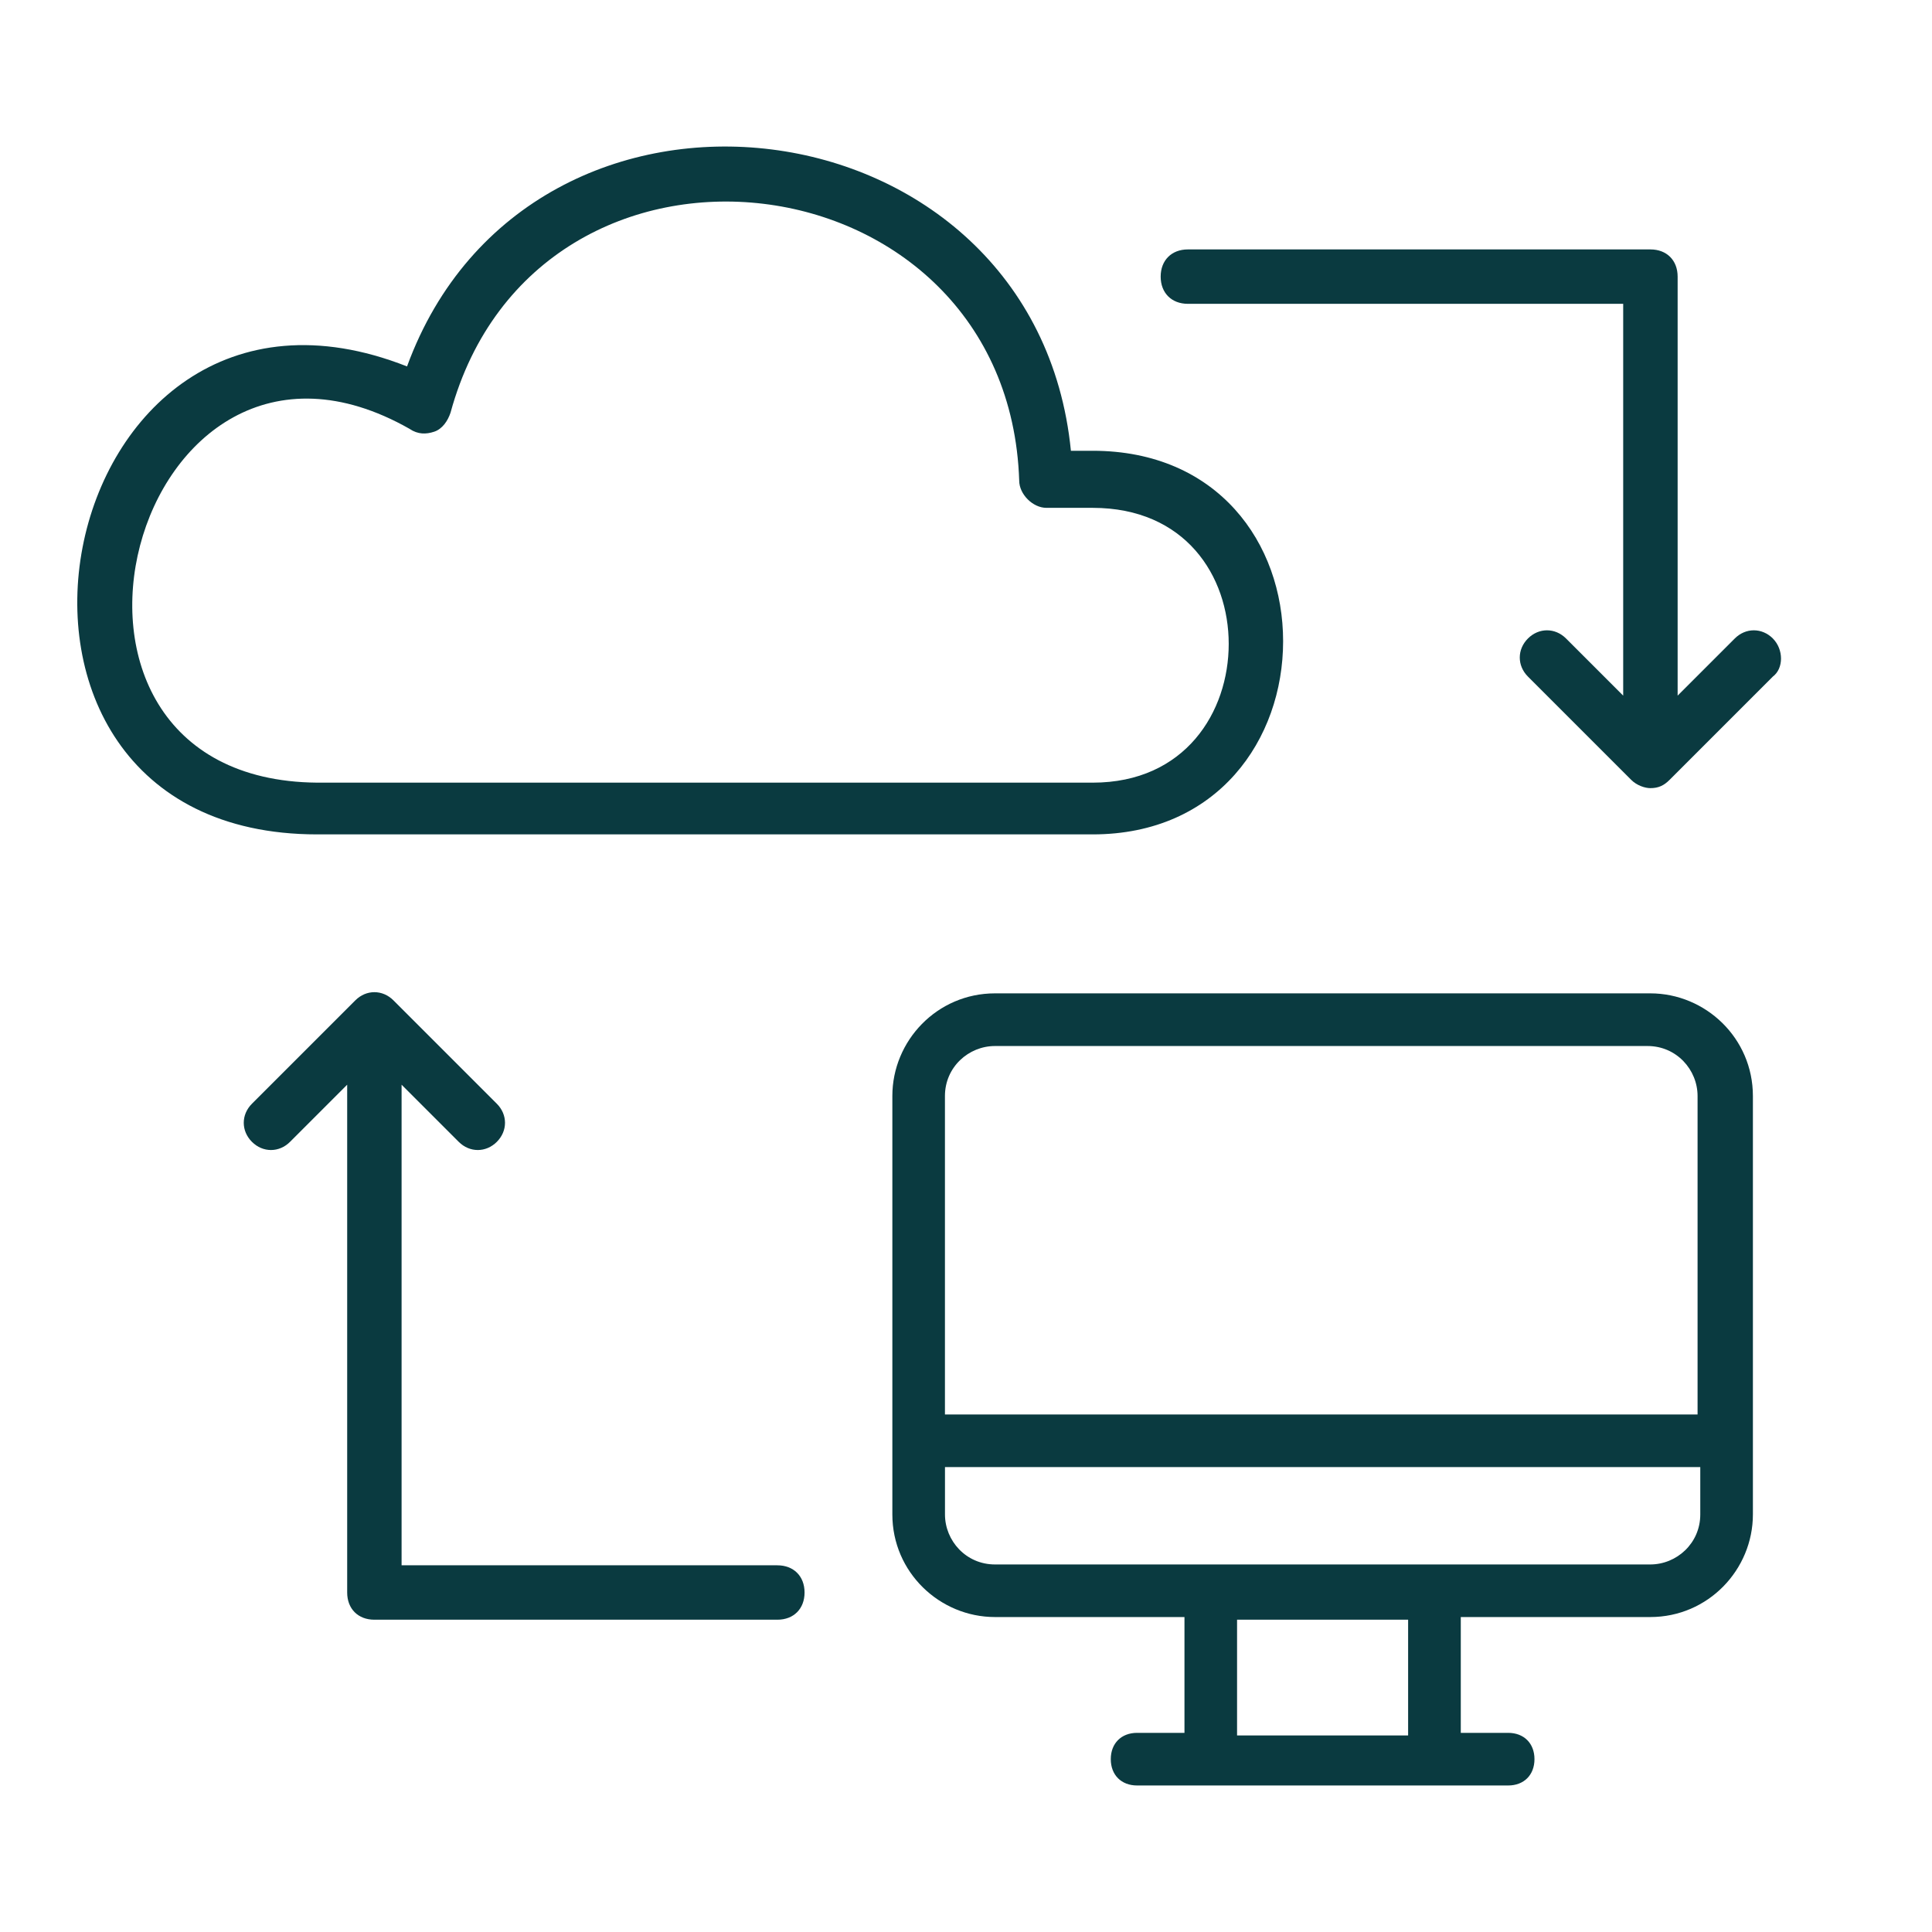
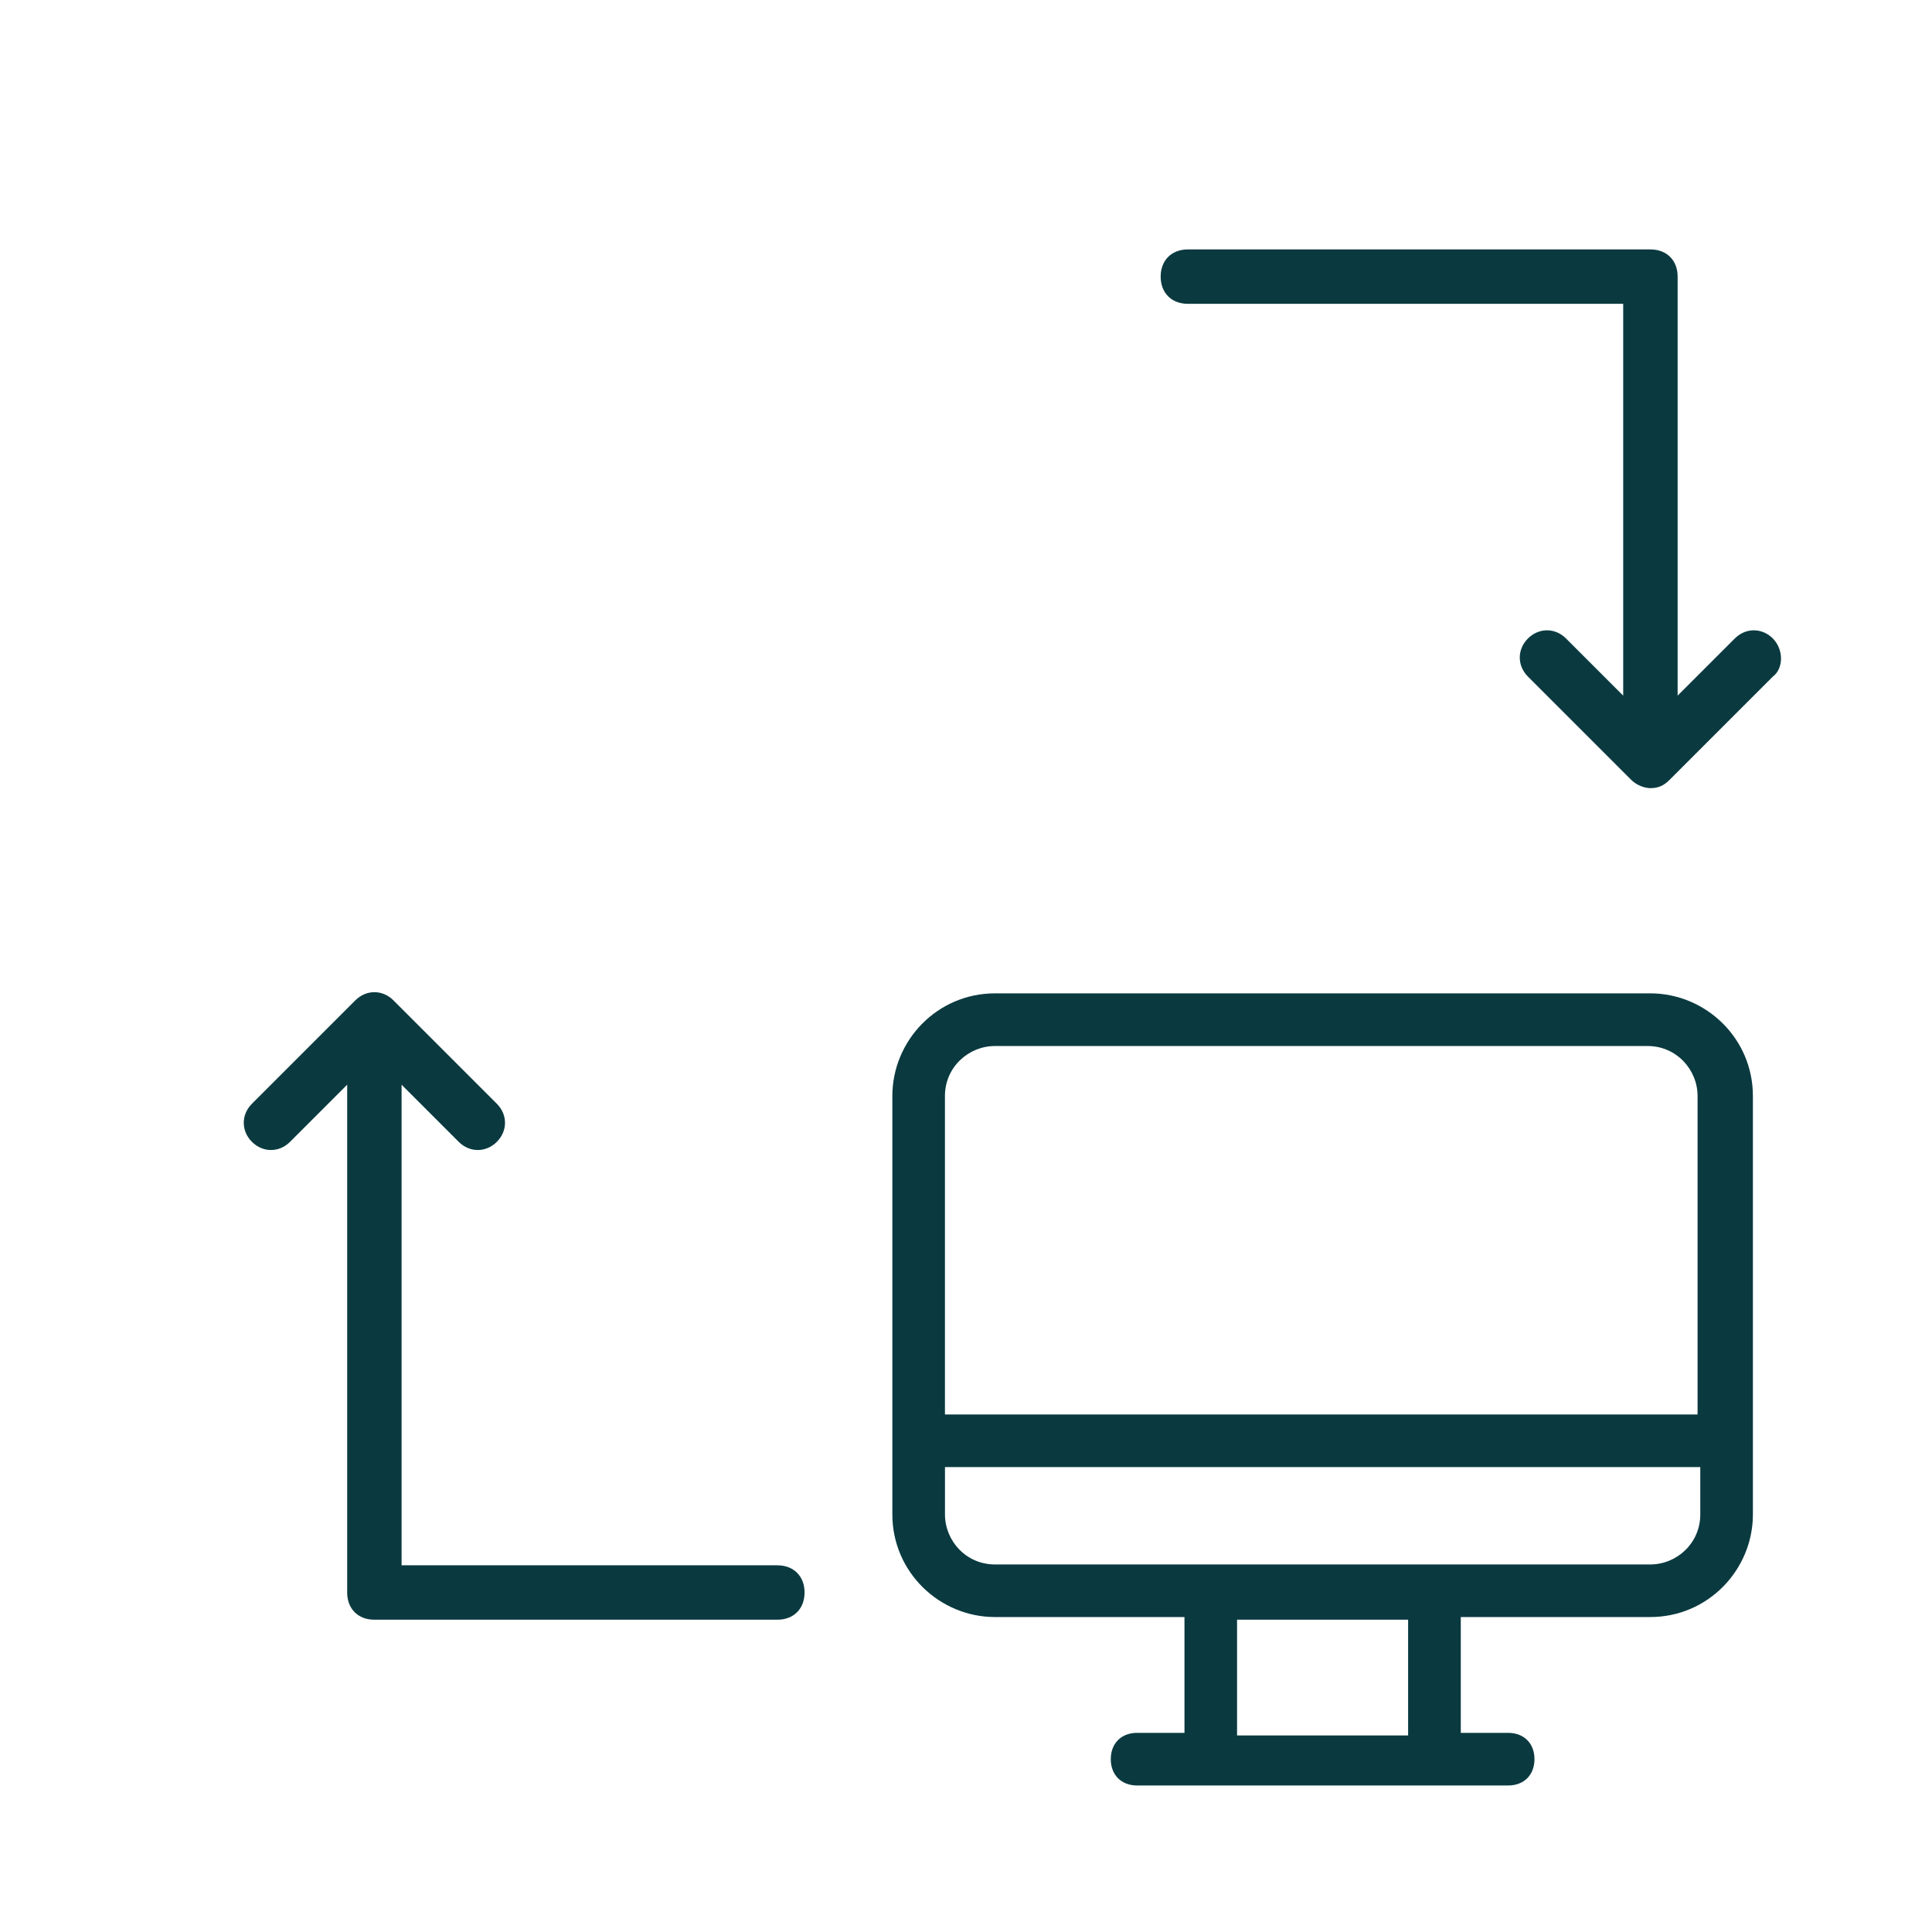
<svg xmlns="http://www.w3.org/2000/svg" id="Layer_1" viewBox="0 0 500 500">
  <defs>
    <style>.cls-1{fill:#0a3a40;}</style>
  </defs>
-   <path class="cls-1" d="M282.78,215.94c32.39,0,49.29-24.65,49.29-49.99s-16.9-49.29-49.29-49.29h-5.63c-9.15-92.24-140.13-108.44-171.81-21.83C12.39,58.21-17.89,215.94,82.1,215.94h200.68ZM106.04,111.02c2.11,1.41,4.22,1.41,6.34.7,2.11-.7,3.52-2.82,4.22-4.93,22.53-82.39,144.35-67.6,147.17,17.6,0,3.52,3.52,7.04,7.04,7.04h11.97c23.94,0,35.21,17.6,35.21,35.21s-11.27,35.91-35.21,35.91H82.1c-82.39-.7-47.88-132.38,23.94-91.54Z" />
  <path class="cls-1" d="M201.17,405.09h-97.24v-124.37l14.79,14.79c2.82,2.82,7.04,2.82,9.86,0,2.82-2.82,2.82-7.04,0-9.86l-26.76-26.76c-2.82-2.82-7.04-2.82-9.86,0l-26.76,26.76c-2.82,2.82-2.82,7.04,0,9.86,2.82,2.82,7.04,2.82,9.86,0l14.79-14.79v131.42c0,4.22,2.82,7.04,7.04,7.04h104.29c4.22,0,7.04-2.82,7.04-7.04s-2.82-7.04-7.04-7.04Z" />
  <path class="cls-1" d="M458.82,165.24c-2.82-2.82-7.04-2.82-9.86,0l-14.79,14.79v-108.44c0-4.22-2.82-7.04-7.04-7.04h-119.71c-4.22,0-7.04,2.82-7.04,7.04s2.82,7.04,7.04,7.04h112.66v101.4l-14.79-14.79c-2.82-2.82-7.04-2.82-9.86,0s-2.82,7.04,0,9.86l26.76,26.76c1.41,1.41,3.52,2.11,4.93,2.11,2.11,0,3.52-.7,4.93-2.11l26.76-26.76c2.82-2.11,2.82-7.04,0-9.86Z" />
  <path class="cls-1" d="M427.08,257.08h-169.58c-14.98,0-26.56,12.26-26.56,26.56v108.29c0,14.98,12.26,26.56,26.56,26.56h49.04v29.97h-12.26c-4.09,0-6.81,2.72-6.81,6.81s2.72,6.81,6.81,6.81h96.03c4.09,0,6.81-2.72,6.81-6.81s-2.72-6.81-6.81-6.81h-12.26v-29.97h49.04c14.98,0,26.56-12.26,26.56-26.56v-108.29c0-14.98-12.26-26.56-26.56-26.56ZM257.49,270.71h168.9c7.49,0,12.94,6.13,12.94,12.94v82.41h-194.78v-82.41c0-7.49,6.13-12.94,12.94-12.94ZM364.42,449.14h-44.27v-29.97h44.27v29.97ZM427.08,404.88h-169.58c-7.49,0-12.94-6.13-12.94-12.94v-12.26h195.47v12.26c0,7.49-6.13,12.94-12.94,12.94Z" />
</svg>